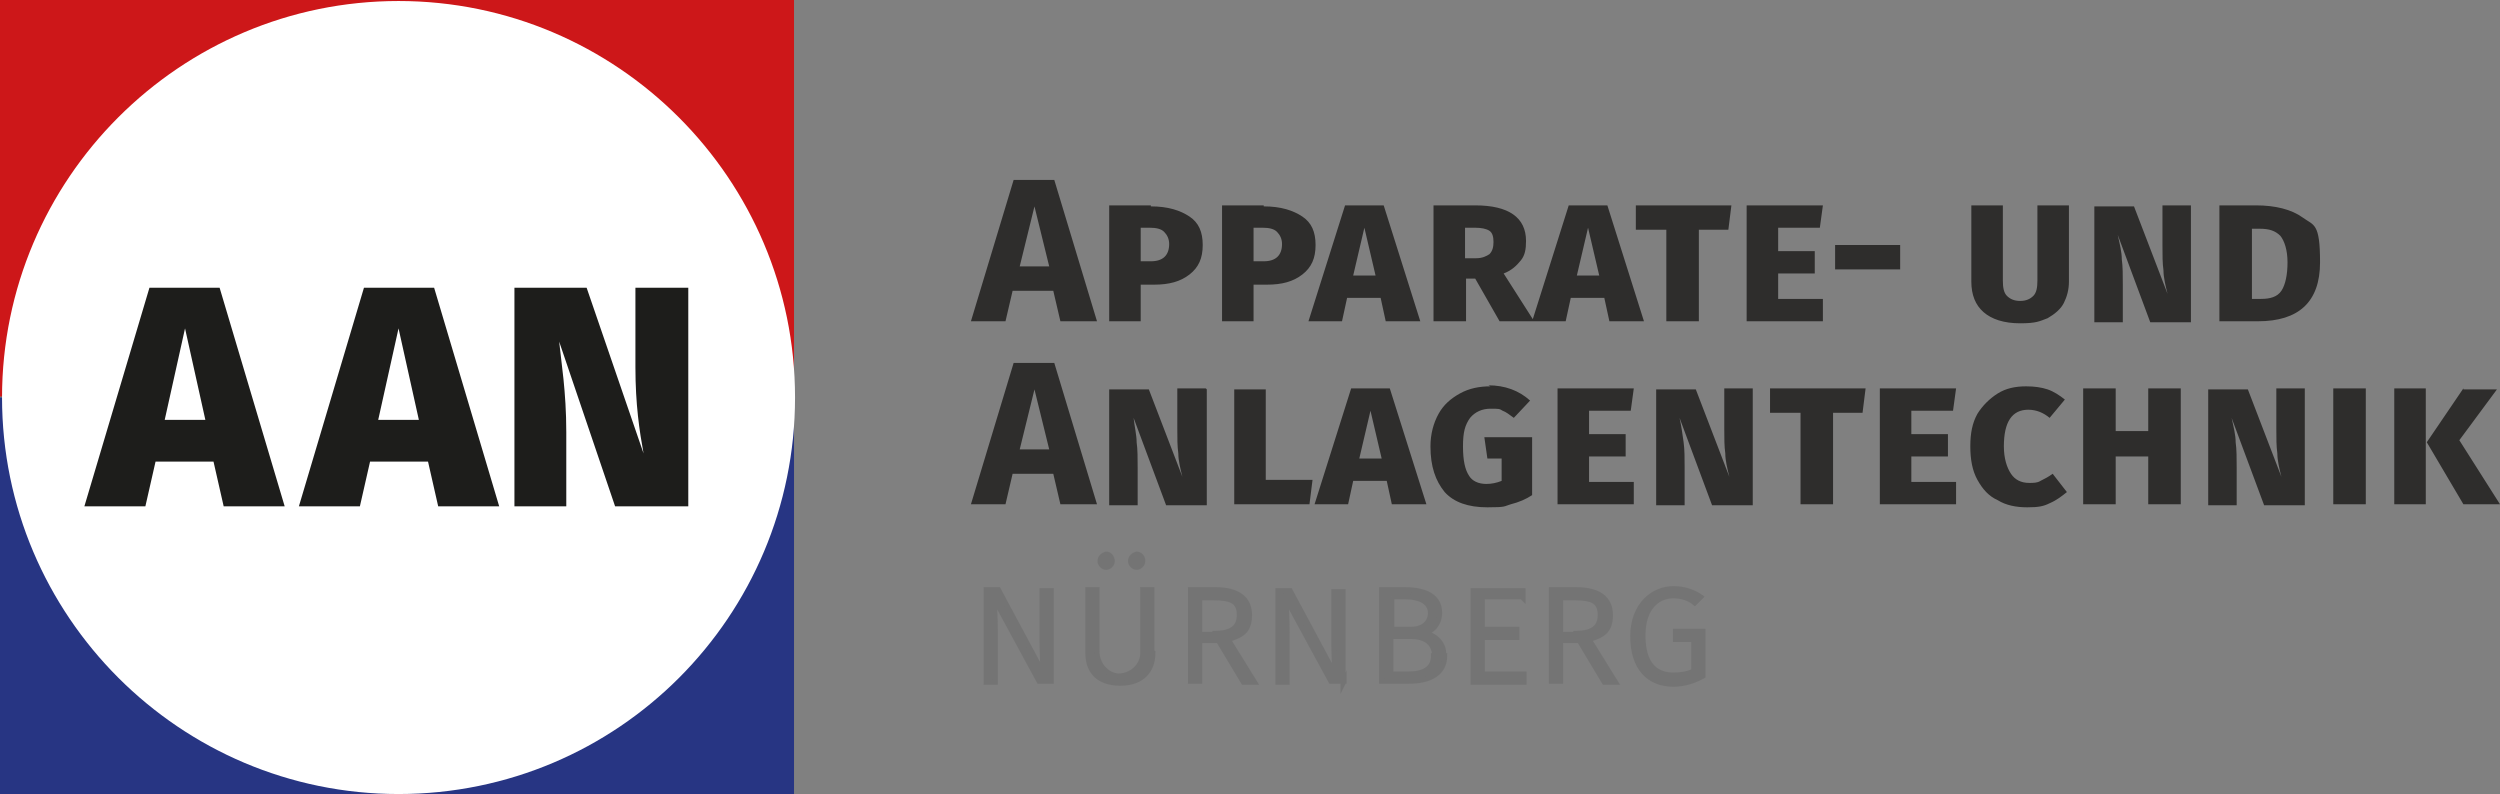
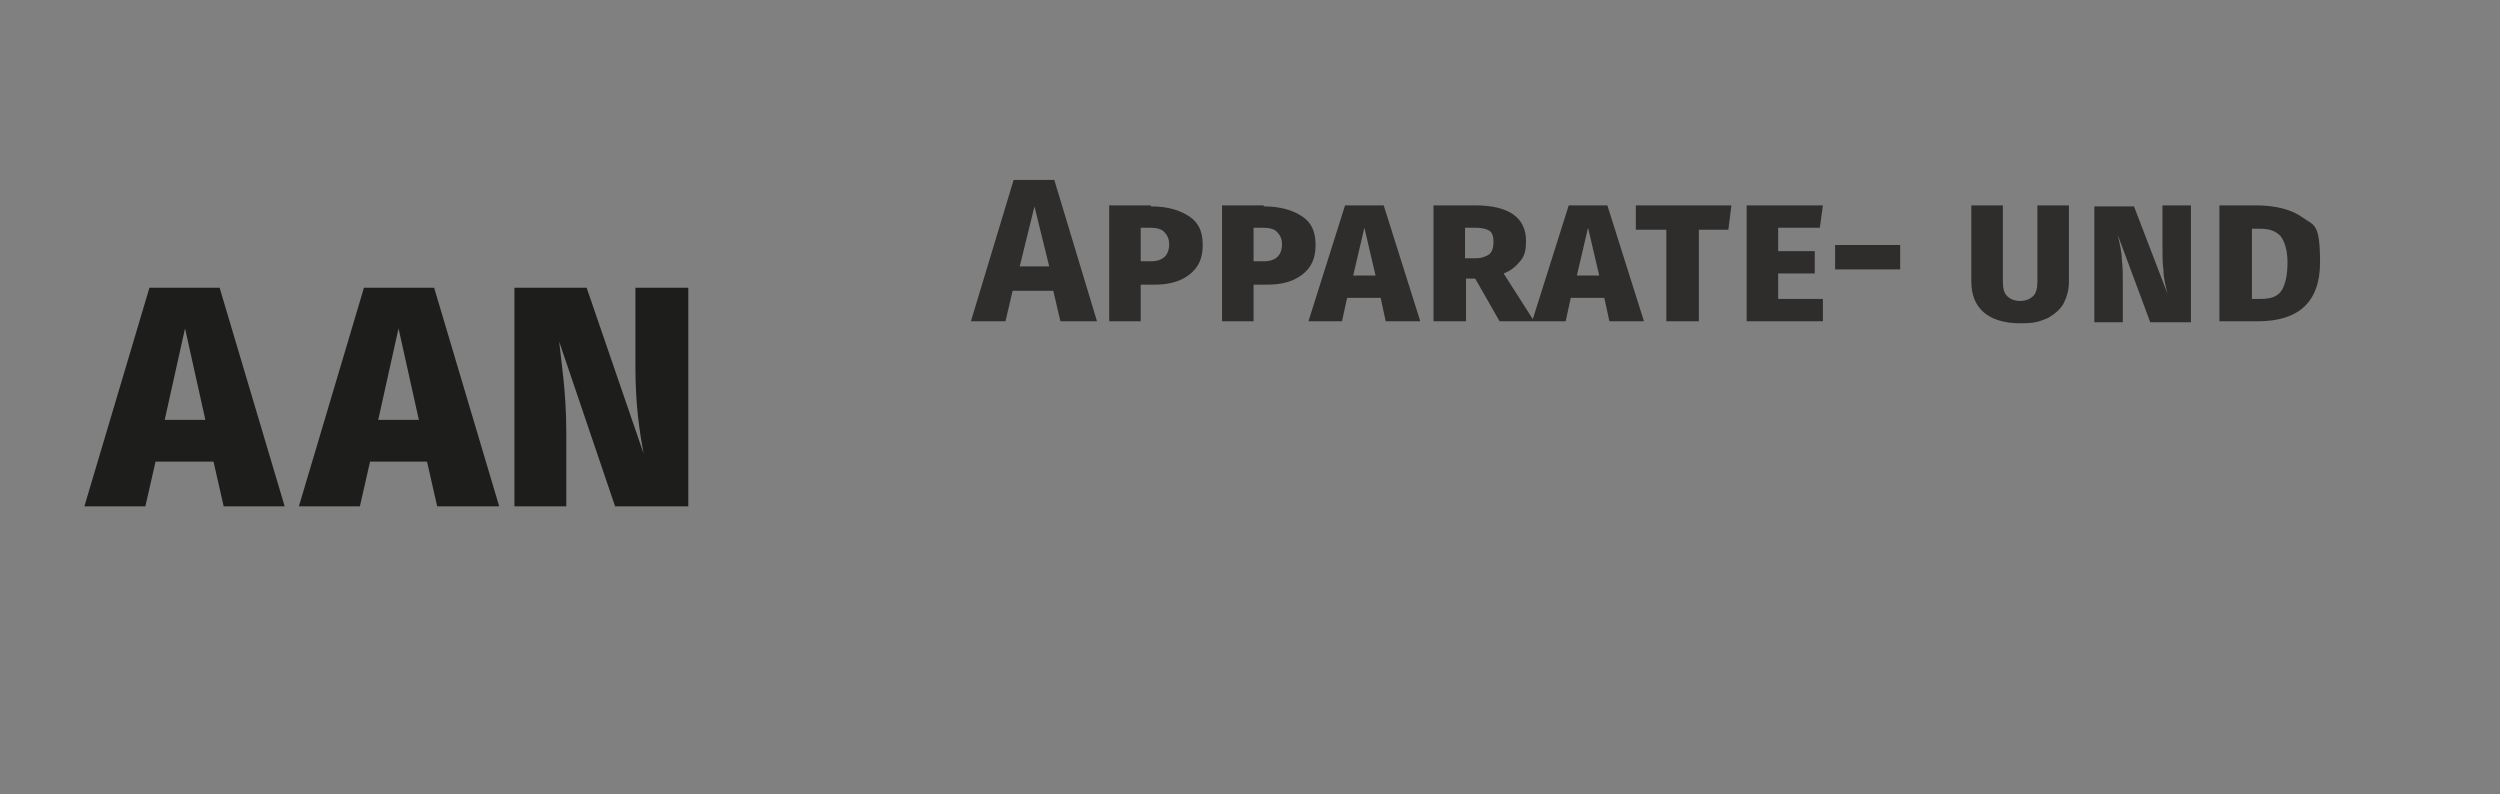
<svg xmlns="http://www.w3.org/2000/svg" id="b" viewBox="0 0 245.9 78.1">
  <rect x="0" y="0" width="245.9" height="78.1" fill="#808080" stroke="none" />
  <defs>
    <style>.f{fill:#273583;}.g{fill:#cd1719;}.h{fill:#1d1d1b;}.i{fill:#fff;}.j{fill:#747474;stroke:#747474;stroke-linecap:round;stroke-miterlimit:10;stroke-width:.5px;}.k{fill:#2e2d2c;}</style>
  </defs>
  <g id="c">
-     <path class="k" d="M242.3,38.2l-3.6,5.3,3.6,6.1h3.6l-4-6.3,3.7-5h-3.3v-.1ZM235.5,49.6h3.1v-11.4h-3.1v11.4ZM229.5,49.6h3.2v-11.4h-3.2v11.4ZM226.7,38.2h-2.8v4c0,.9,0,1.7.1,2.4,0,.7.2,1.5.4,2.3l-3.3-8.6h-3.9v11.4h2.8v-3.7c0-.9,0-1.8-.1-2.5,0-.7-.2-1.5-.4-2.4l3.2,8.6h4v-11.5ZM211.3,38.2v4.2h-3.2v-4.2h-3.2v11.4h3.2v-4.7h3.2v4.7h3.2v-11.4h-3.2ZM199.3,38c-1.1,0-2,.2-2.8.7s-1.5,1.2-2,2c-.5.9-.7,1.9-.7,3.2s.2,2.4.7,3.3,1.1,1.6,2,2c.8.5,1.8.7,2.9.7s1.6-.1,2.2-.4c.7-.3,1.2-.7,1.7-1.1l-1.4-1.8c-.4.3-.8.5-1.2.7-.3.2-.7.2-1.1.2-.8,0-1.4-.3-1.8-.9-.4-.6-.7-1.5-.7-2.7s.2-2.1.6-2.7c.4-.6,1-.9,1.8-.9s1.5.3,2.1.8l1.5-1.8c-.5-.4-1.1-.8-1.7-1-.6-.2-1.3-.3-2.1-.3M184.9,38.2v11.4h7.5v-2.2h-4.4v-2.5h3.6v-2.2h-3.6v-2.3h4.1l.3-2.2h-7.6.1ZM174.1,38.2v2.4h3v9h3.2v-9h2.9l.3-2.4h-9.4ZM172.4,38.2h-2.8v4c0,.9,0,1.7.1,2.4,0,.7.2,1.5.4,2.3l-3.3-8.6h-3.9v11.4h2.8v-3.7c0-.9,0-1.8-.1-2.5s-.2-1.5-.4-2.4l3.2,8.6h4v-11.5ZM153.2,38.2v11.4h7.5v-2.2h-4.4v-2.5h3.6v-2.2h-3.6v-2.3h4.1l.3-2.2h-7.6.1ZM146.6,38c-1.1,0-2.1.2-3,.7s-1.6,1.1-2.1,2-.8,2-.8,3.2c0,2,.5,3.4,1.4,4.5.9,1,2.3,1.5,4.2,1.5s1.6-.1,2.3-.3c.8-.2,1.5-.5,2.1-.9v-5.7h-4.7l.3,2.1h1.4v2.2c-.5.2-1,.3-1.5.3-.8,0-1.4-.3-1.7-.8-.4-.6-.6-1.5-.6-2.9s.2-2.1.7-2.8c.5-.6,1.2-.9,2-.9s.9,0,1.2.2c.3.1.7.4,1.1.7l1.6-1.7c-1.1-1-2.5-1.5-4.1-1.5M134.8,40.4l1.1,4.7h-2.2l1.1-4.7h0ZM140.3,49.6l-3.6-11.4h-3.8l-3.6,11.4h3.3l.5-2.3h3.3l.5,2.3h3.4ZM121.4,38.2v11.4h7.4l.3-2.4h-4.6v-8.9h-3.1v-.1ZM118.6,38.2h-2.8v4c0,.9,0,1.7.1,2.4,0,.7.2,1.5.4,2.3l-3.3-8.6h-3.9v11.4h2.8v-3.7c0-.9,0-1.8-.1-2.5,0-.7-.2-1.5-.3-2.4l3.2,8.6h4v-11.4l-.1-.1ZM101.7,38.1l1.5,6.1h-2.9l1.5-6.1h-.1ZM107.9,49.6l-4.2-13.9h-4l-4.2,13.9h3.4l.7-3h4l.7,3h3.6Z" />
    <path class="k" d="M222.3,22.5c.9,0,1.5.2,2,.7.4.5.7,1.4.7,2.6s-.2,2.2-.6,2.8-1.1.8-2,.8h-.9v-6.9h.8ZM221.9,20.2h-3.6v11.4h3.8c4,0,6.1-1.9,6.1-5.8s-.6-3.6-1.7-4.4-2.7-1.2-4.6-1.2M215.5,20.2h-2.8v4c0,.9,0,1.7.1,2.4,0,.7.2,1.5.4,2.3l-3.3-8.6h-3.9v11.4h2.8v-3.7c0-.9,0-1.8-.1-2.5,0-.7-.2-1.5-.4-2.4l3.2,8.6h4v-11.5ZM203.5,20.2h-3.1v7.4c0,.7-.1,1.2-.4,1.5-.3.3-.7.5-1.3.5s-1-.2-1.3-.5-.4-.8-.4-1.5v-7.4h-3.1v7.5c0,1.3.4,2.3,1.2,3s2,1.1,3.6,1.1,1.9-.2,2.7-.5c.7-.4,1.3-.9,1.6-1.5s.5-1.3.5-2.1v-7.5ZM186.9,24.1h-6.4v2.4h6.4v-2.4ZM171.8,20.2v11.4h7.5v-2.2h-4.4v-2.5h3.6v-2.2h-3.6v-2.3h4.1l.3-2.2h-7.6.1ZM160.9,20.2v2.4h3v9h3.2v-9h2.9l.3-2.4h-9.4ZM156.2,22.4l1.1,4.7h-2.2l1.1-4.7h0ZM161.7,31.6l-3.6-11.4h-3.8l-3.6,11.4h3.3l.5-2.3h3.3l.5,2.3h3.4ZM144.1,22.4h1c.6,0,1.1.1,1.4.3.3.2.4.6.4,1.1s-.1.9-.4,1.2c-.3.2-.7.4-1.3.4h-1.1v-3ZM147.4,31.6h3.5l-3-4.7c.8-.3,1.3-.8,1.7-1.3s.5-1.1.5-1.9c0-2.3-1.7-3.5-5-3.5h-4.1v11.4h3.2v-4.2h.9l2.4,4.2h-.1ZM134.2,22.4l1.1,4.7h-2.2l1.1-4.7h0ZM139.7,31.6l-3.6-11.4h-3.8l-3.6,11.4h3.3l.5-2.3h3.3l.5,2.3h3.4ZM124.3,25.7h-1v-3.3h.9c.6,0,1.1.1,1.4.4.3.3.5.7.5,1.2,0,1.1-.6,1.7-1.8,1.7M124.3,20.2h-4.1v11.4h3.1v-3.6h1.3c1.5,0,2.6-.3,3.5-1s1.3-1.6,1.3-2.9-.4-2.2-1.3-2.8c-.9-.6-2.1-1-3.8-1M113.2,25.7h-1v-3.3h.9c.6,0,1.1.1,1.4.4.3.3.5.7.5,1.2,0,1.1-.6,1.7-1.8,1.7M113.2,20.2h-4.1v11.4h3.1v-3.6h1.3c1.5,0,2.6-.3,3.5-1s1.3-1.6,1.3-2.9-.4-2.2-1.3-2.8c-.9-.6-2.1-1-3.8-1M101.7,20.1l1.5,6.1h-2.9l1.5-6.1h-.1ZM107.9,31.6l-4.2-13.9h-4l-4.2,13.9h3.4l.7-3h4l.7,3h3.6Z" />
-     <rect class="f" y="39.1" width="78.1" height="39" />
-     <rect class="g" width="78.1" height="39" />
-     <path class="i" d="M39.2,78.1c21.6,0,39-17.5,39-39S60.7.1,39.2.1.2,17.6.2,39.1s17.5,39,39,39" />
-     <path class="h" d="M67.6,28.3h-5.1v7.8c0,3.7.4,6.3.8,8.5l-5.6-16.3h-7.1v21.5h5.1v-7.3c0-4-.5-6.9-.7-8.9l5.5,16.2h7.2v-21.5h-.1ZM37.2,41.3l2-9,2,9h-4ZM43,49.8h6.1l-6.4-21.5h-6.9l-6.4,21.5h6l1-4.4h5.7l1,4.4h-.1ZM16.2,41.3l2-9,2,9h-4ZM21.9,49.8h6.1l-6.4-21.5h-6.9l-6.4,21.5h6l1-4.4h5.7l1,4.4h-.1Z" />
+     <path class="h" d="M67.6,28.3h-5.1v7.8c0,3.7.4,6.3.8,8.5l-5.6-16.3h-7.1v21.5h5.1v-7.3c0-4-.5-6.9-.7-8.9l5.5,16.2h7.2v-21.5h-.1ZM37.2,41.3l2-9,2,9h-4ZM43,49.8h6.1l-6.4-21.5h-6.9l-6.4,21.5h6l1-4.4h5.7h-.1ZM16.2,41.3l2-9,2,9h-4ZM21.9,49.8h6.1l-6.4-21.5h-6.9l-6.4,21.5h6l1-4.4h5.7l1,4.4h-.1Z" />
    <g id="d">
      <g id="e">
-         <path class="j" d="M103.4,67h-1.2l-4.4-8.1c0,.8.1,1.6.1,3.4v4.8h-.9v-9.1h1.2l4.4,8.2c0-.5-.1-1.7-.1-2.9v-5.2h.9v9.1-.2ZM113.4,64.2c0,1.7-1,3-3.2,3s-3.2-1.2-3.2-3v-6.2h.9v6.1c0,1.2.9,2.3,2.1,2.4,1.2,0,2.3-.9,2.4-2.1v-6.4h.9v6.2h.1ZM109.4,55.2c0,.3-.3.6-.6.6h0c-.3,0-.6-.3-.6-.6h0c0-.4.3-.6.6-.7h0c.3,0,.6.3.6.7h0ZM112.4,55.2c0,.3-.3.6-.6.6h0c-.3,0-.6-.3-.6-.6h0c0-.4.3-.6.6-.7h0c.3,0,.6.3.6.6h0v.1ZM119.8,63h-1.8v4h-.9v-9h2.4c2.3,0,3.4.9,3.4,2.5s-.8,2-2.1,2.4l2.6,4.2h-1.1l-2.4-4-.1-.1ZM119.5,62.3c1.5,0,2.4-.5,2.4-1.8s-.7-1.7-2.5-1.7h-1.4v3.6h1.5v-.1ZM132.2,67h-1.3l-4.4-8.1c0,.8.1,1.6.1,3.4v4.8h-.9v-9h1.2l4.4,8.2c0-.5-.1-1.7-.1-2.9v-5.2h.9v9l.1-.2ZM142.1,64.5c0,1.7-1.4,2.5-3.5,2.5h-2.7v-9h2.2c2.2,0,3.5.7,3.5,2.3,0,1-.7,1.9-1.7,2,1.2,0,2.2,1,2.1,2.2h.1ZM136.9,58.7v3.2h1.9c1.1,0,1.9-.6,1.9-1.6s-.9-1.6-2.5-1.6h-1.3,0ZM141.1,64.5c0-1.3-1-1.9-2.3-1.9h-2v3.7h1.7c1.5,0,2.5-.5,2.5-1.8h.1ZM149.7,58.7h-3.9v3.2h3.4v.8h-3.4v3.6h4.1v.8h-5v-9h4.9v.7l-.1-.1ZM155.4,63h-1.9v4h-.9v-9h2.4c2.3,0,3.4.9,3.4,2.5s-.8,2-2.1,2.4l2.6,4.2h-1.1l-2.4-4v-.1ZM155,62.3c1.5,0,2.4-.5,2.4-1.8s-.7-1.7-2.5-1.7h-1.4v3.6h1.5v-.1ZM167.3,58.7l-.6.6c-.6-.5-1.4-.7-2.1-.7-1.5,0-3,1.1-3,3.9s1.2,3.9,3,3.9c.7,0,1.4-.1,2-.4v-3.1h-1.8v-.8h2.7v4.4c-.9.5-1.9.8-2.9.8-2.4,0-4-1.6-4-4.7s2-4.7,4-4.7c1,0,2,.3,2.8.9h0l-.1-.1Z" />
-       </g>
+         </g>
    </g>
  </g>
</svg>